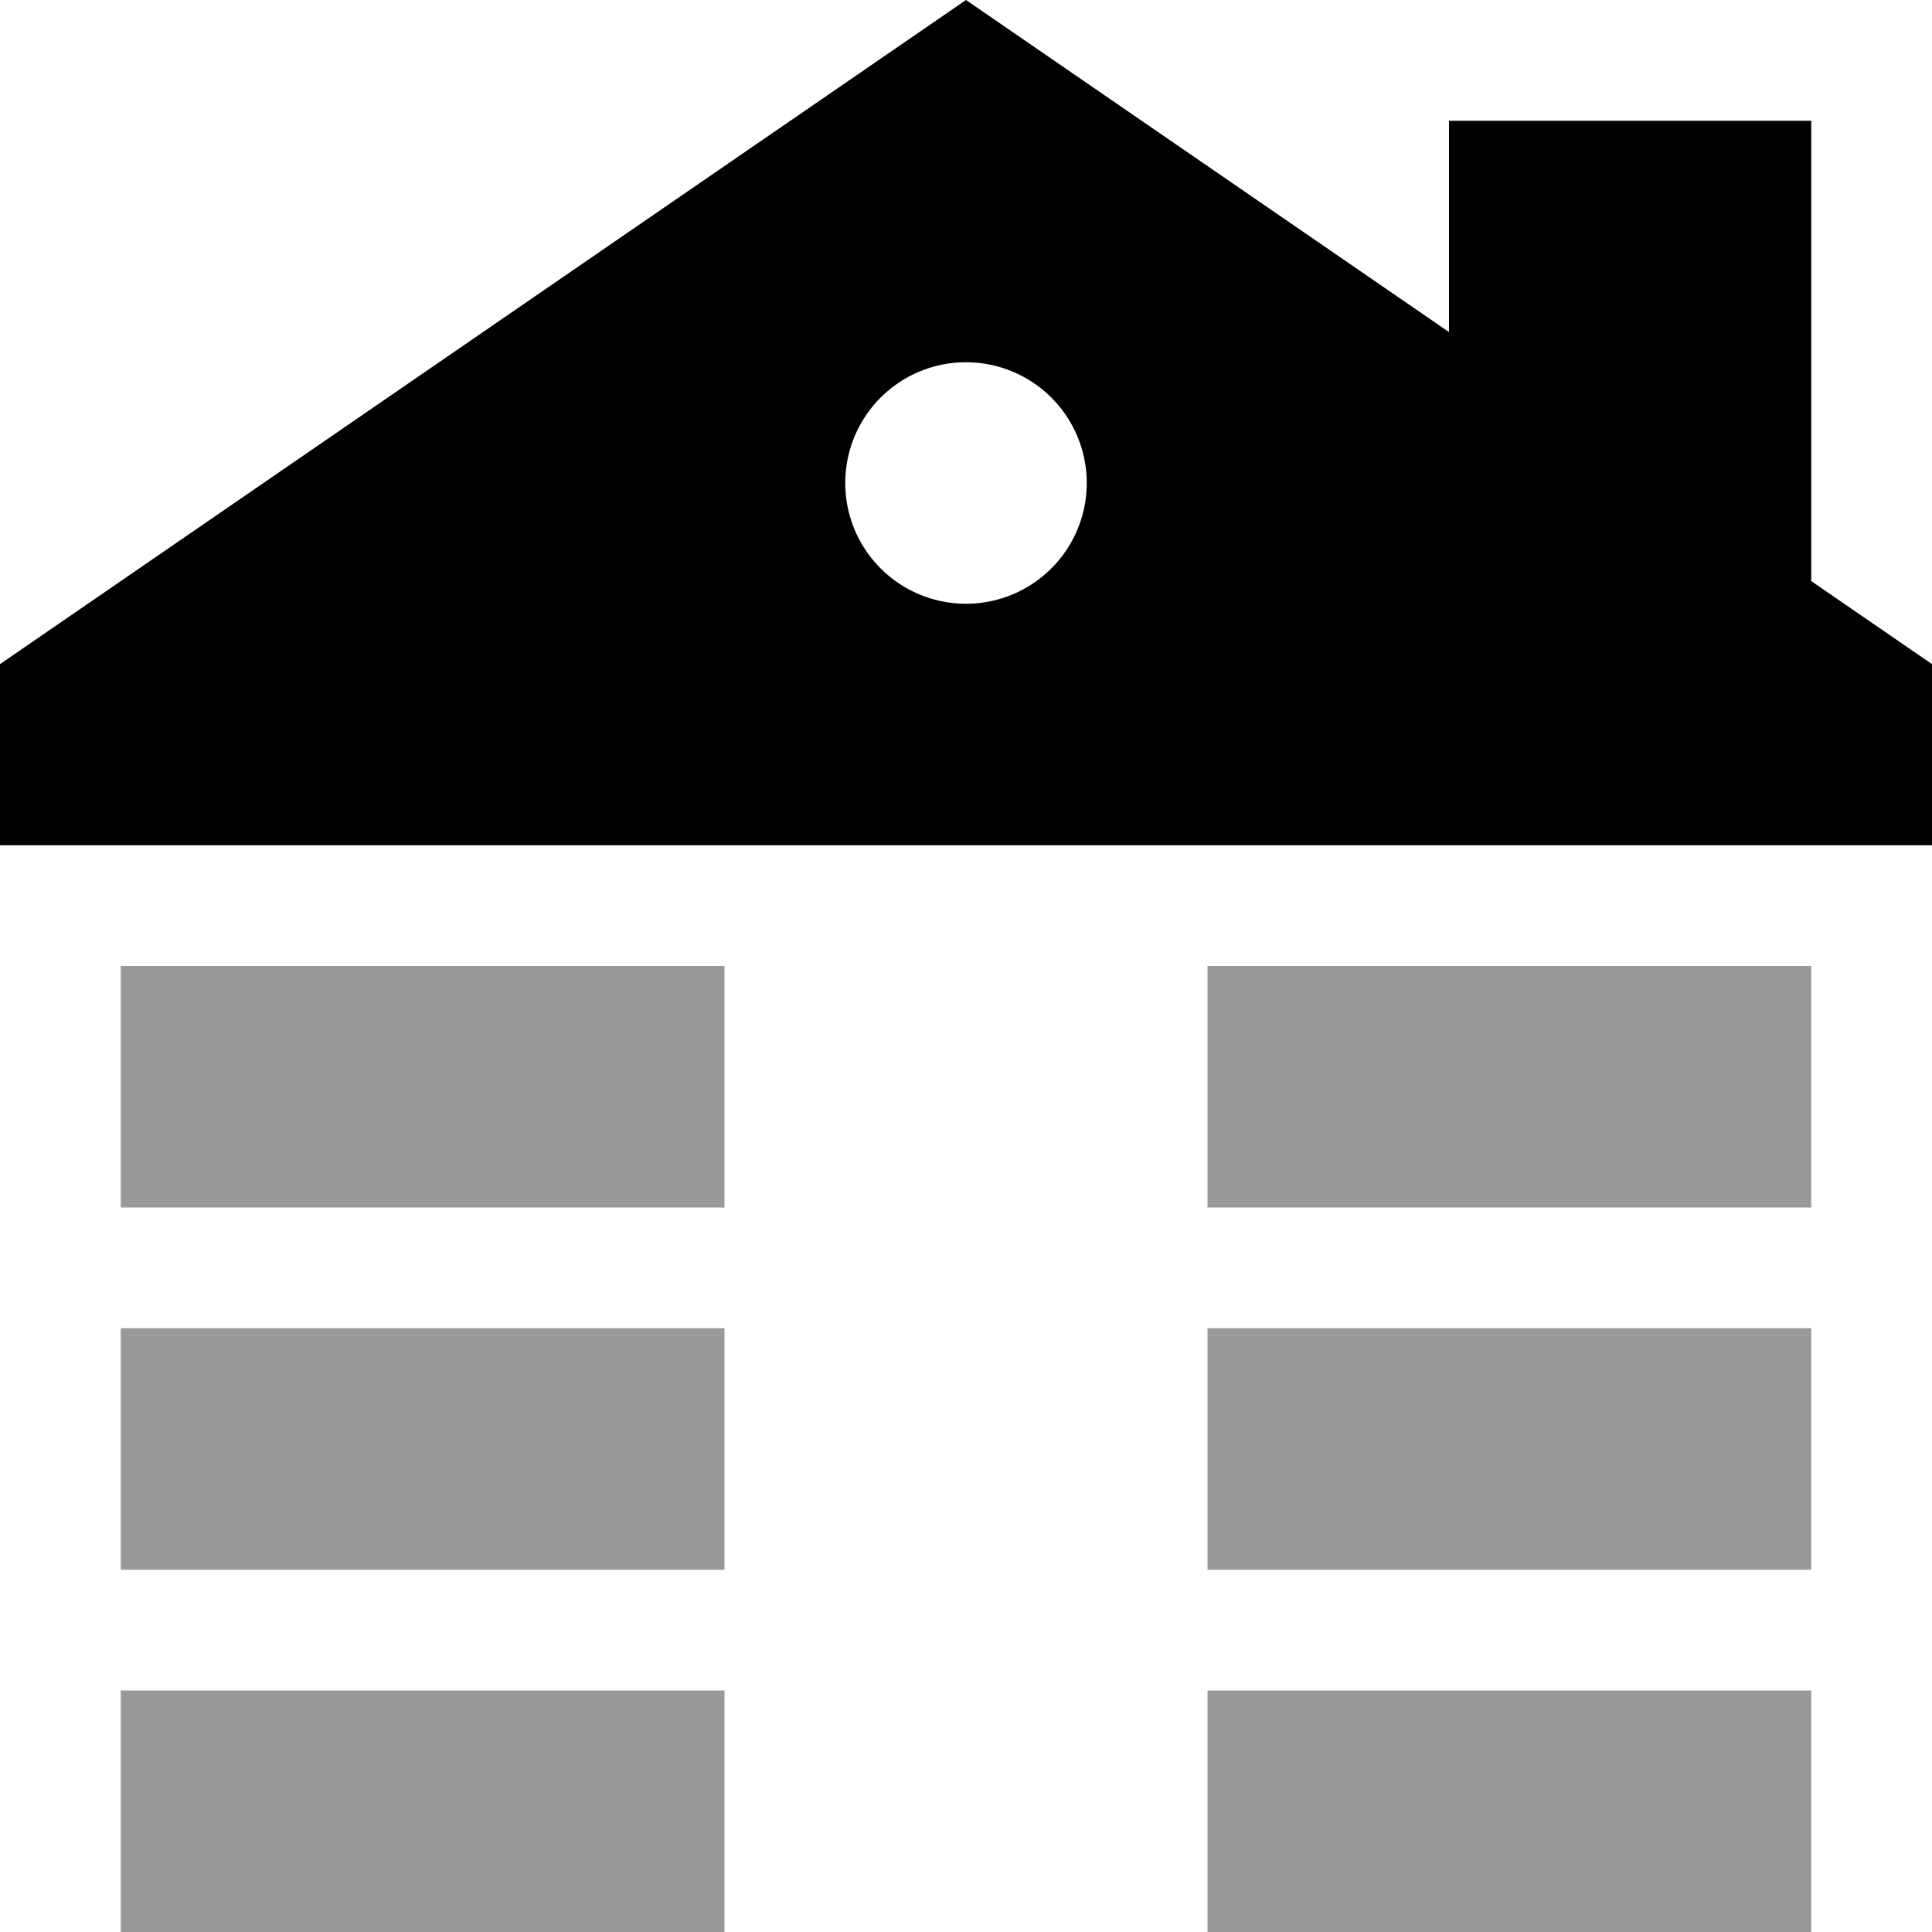
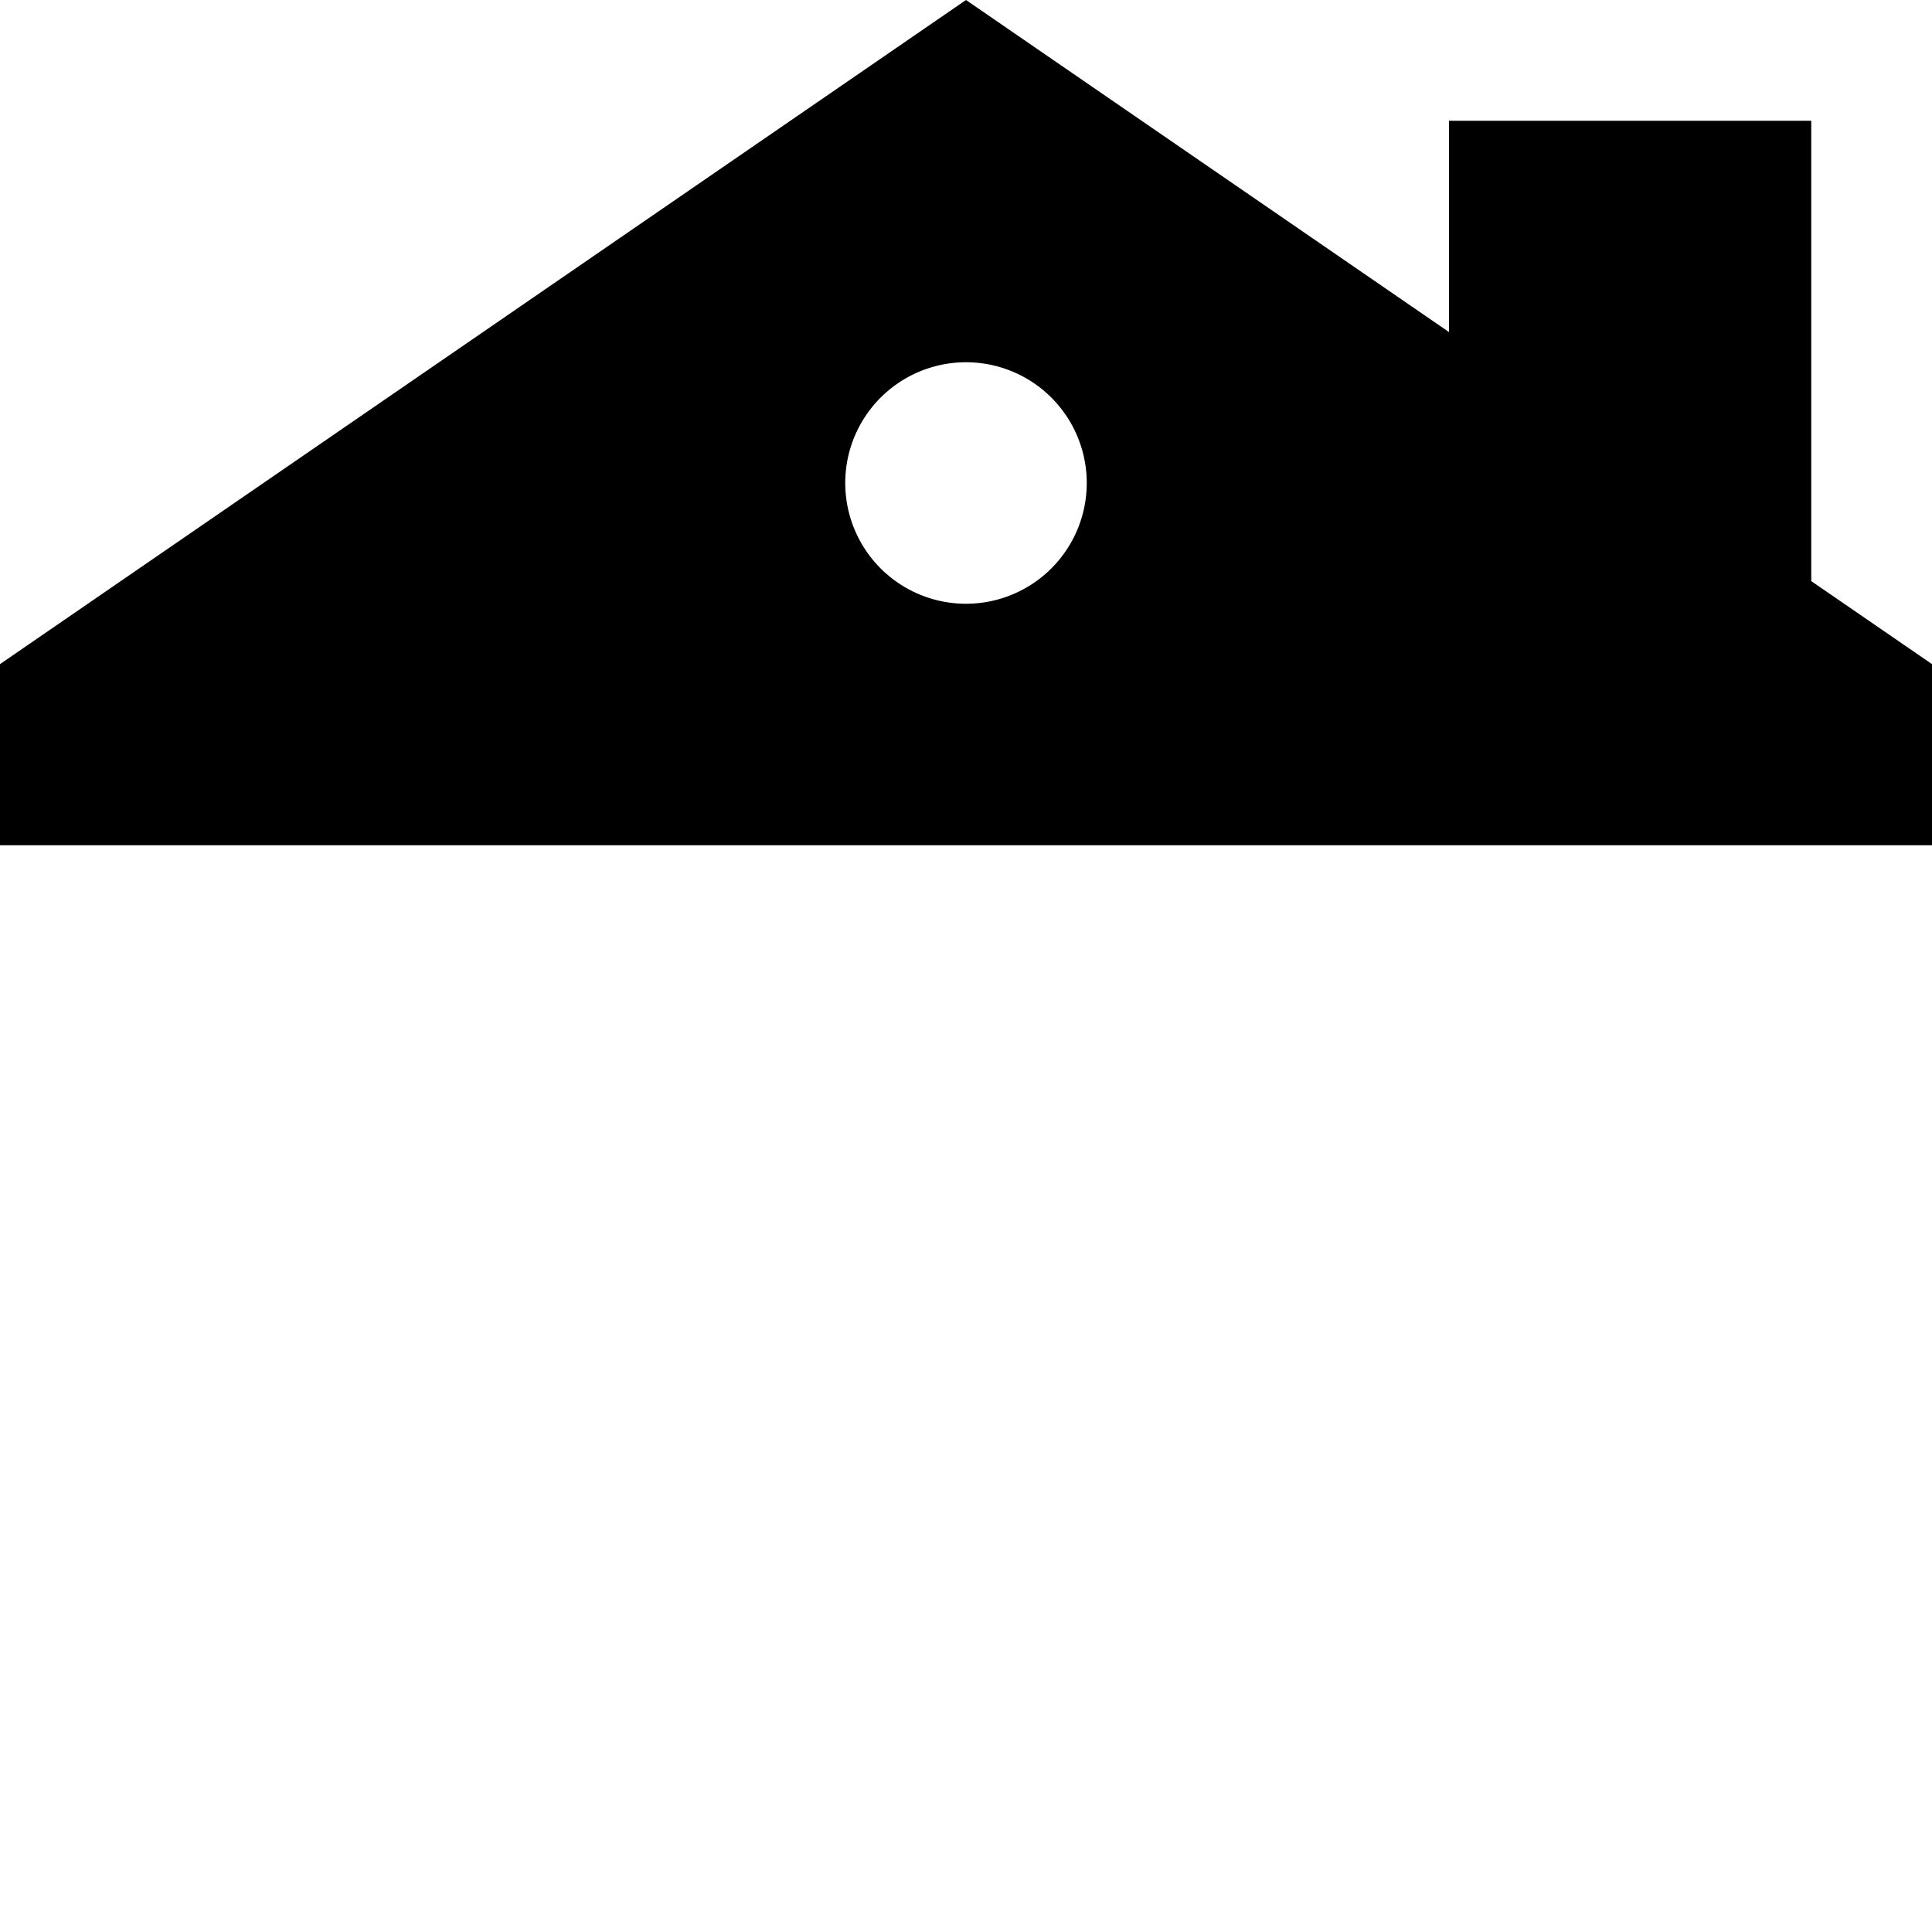
<svg xmlns="http://www.w3.org/2000/svg" viewBox="0 0 512 512">
  <defs>
    <style>.fa-secondary{opacity:.4}</style>
  </defs>
-   <path class="fa-secondary" d="M32 256l160 0 0 64L32 320l0-64zm0 96l160 0 0 64L32 416l0-64zm0 96l160 0 0 64L32 512l0-64zM320 256l160 0 0 64-160 0 0-64zm0 96l160 0 0 64-160 0 0-64zm0 96l160 0 0 64-160 0 0-64z" />
  <path class="fa-primary" d="M0 176l0 48 384 0 96 0 32 0 0-48-32-22 0-122-96 0 0 56L256 0 0 176zM256 96a32 32 0 1 1 0 64 32 32 0 1 1 0-64z" />
</svg>